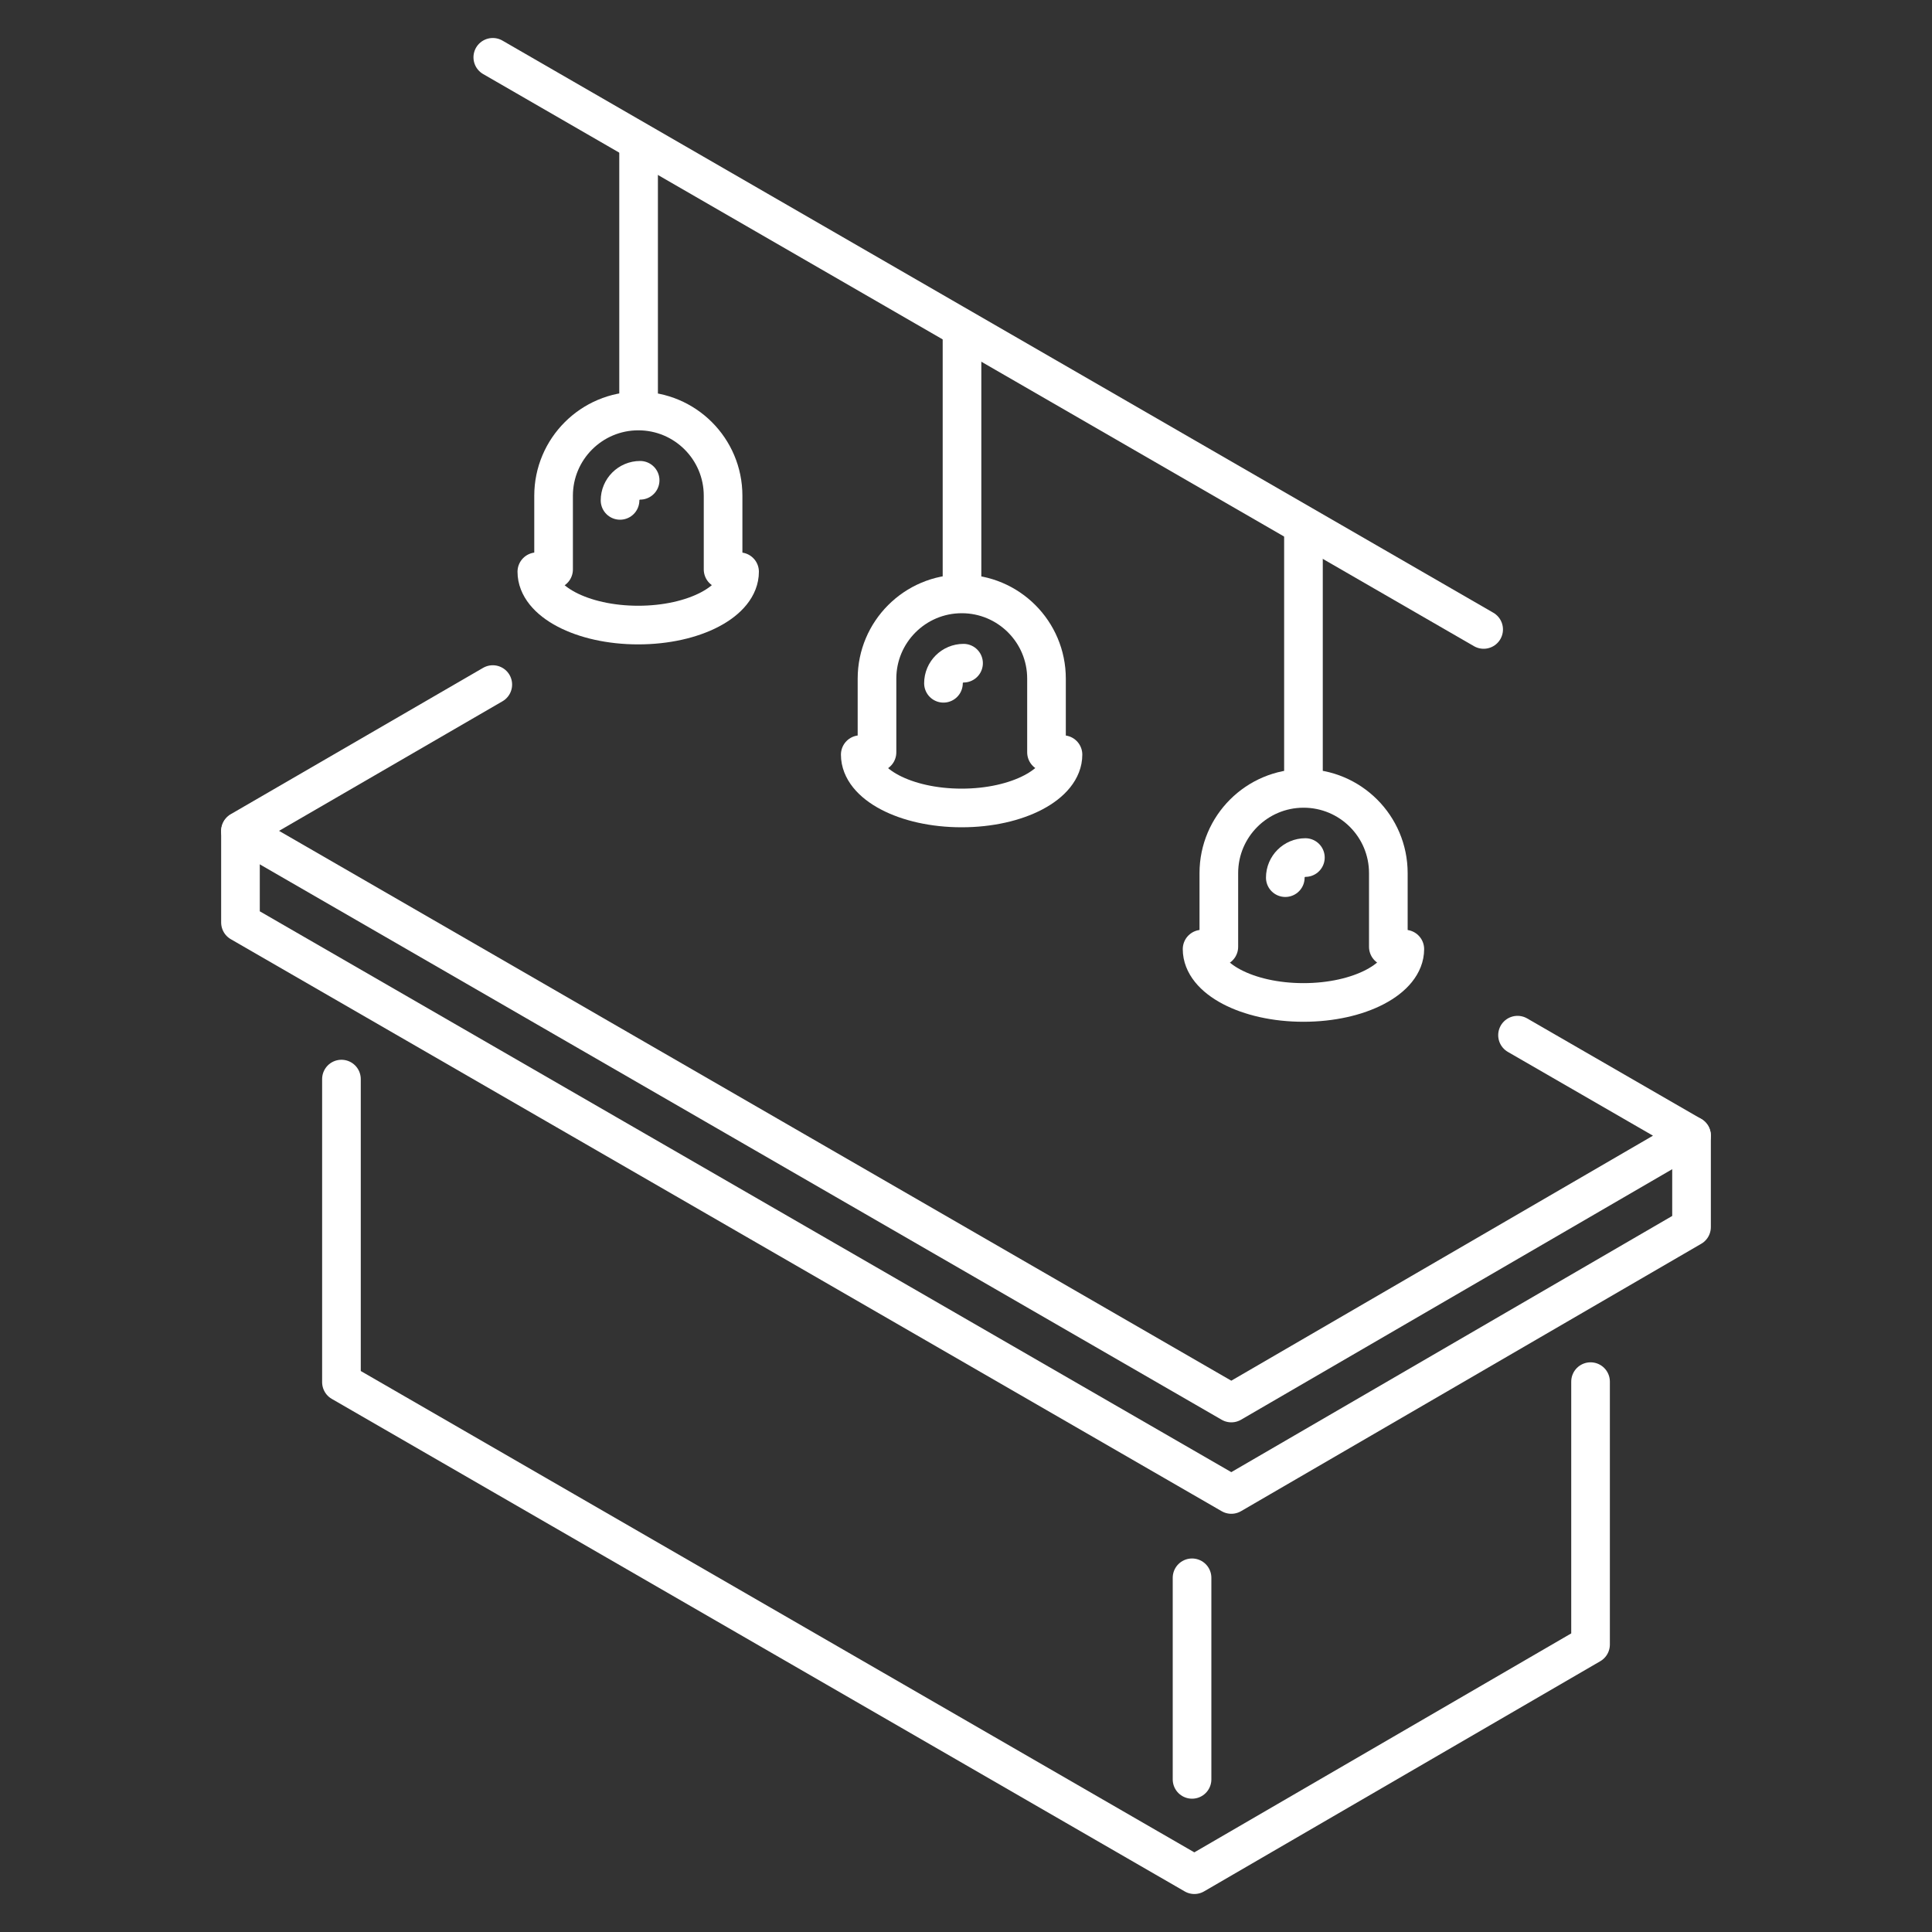
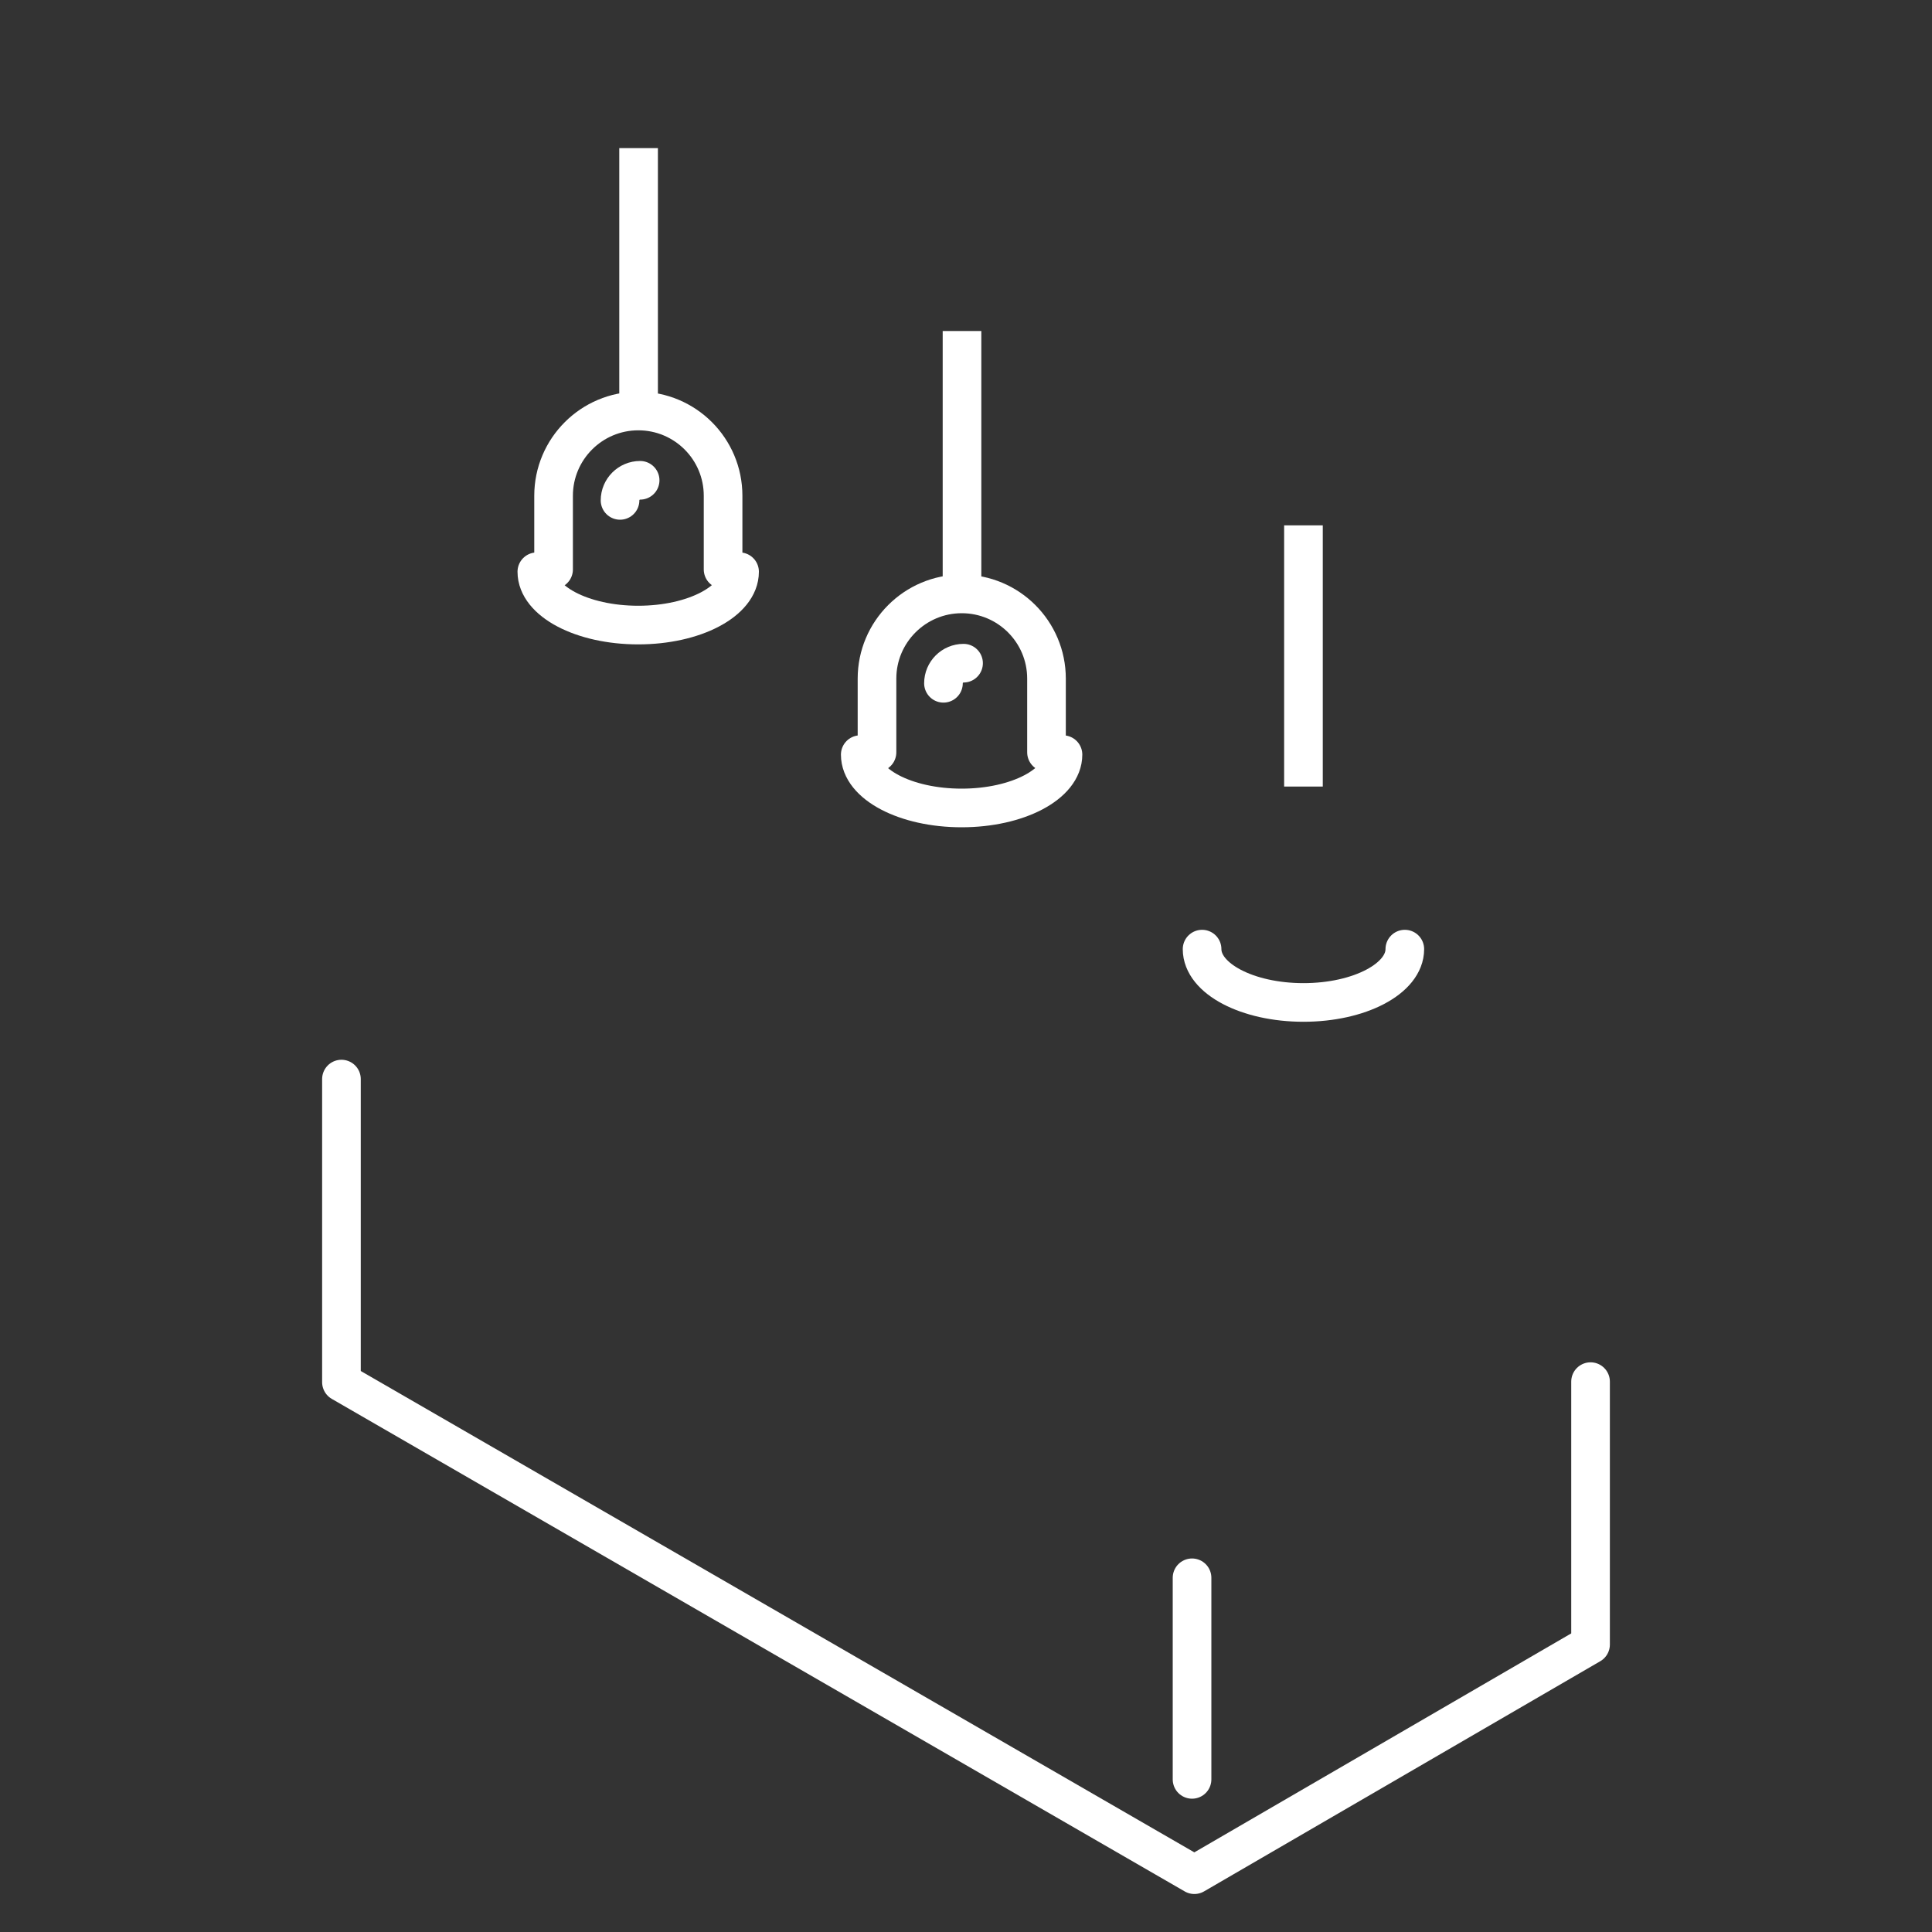
<svg xmlns="http://www.w3.org/2000/svg" id="Layer_1" data-name="Layer 1" viewBox="0 0 150 150">
  <rect x="0" y="0" width="150" height="150" fill="#333333" stroke="none" />
  <defs>
    <style>
      .cls-1 {
        stroke-linecap: round;
      }

      .cls-1, .cls-2 {
        fill: none;
        stroke: #fff;
        stroke-linejoin: round;
        stroke-width: 3px;
      }
    </style>
  </defs>
-   <polyline class="cls-1" points="117.82 80.37 131.33 88.17 95.6 108.93 18.67 64.51 38.26 53.15" />
  <polyline class="cls-1" points="123.49 107.27 123.49 127.68 92.73 145.55 26.51 107.31 26.51 83.78" />
-   <polyline class="cls-1" points="131.33 88.17 131.33 95.27 95.6 116.03 18.67 71.62 18.67 64.54" />
  <line class="cls-1" x1="92.55" y1="138.15" x2="92.55" y2="122.5" />
-   <line class="cls-1" x1="38.26" y1="4.45" x2="115.19" y2="48.87" />
  <line class="cls-2" x1="49.58" y1="31.77" x2="49.58" y2="11.5" />
  <line class="cls-2" x1="101.2" y1="61.07" x2="101.2" y2="40.79" />
  <path class="cls-1" d="M109.07,73.69c0,2.29-3.52,4.14-7.87,4.14s-7.87-1.85-7.87-4.14" />
-   <path class="cls-1" d="M107.79,73.51v-5.72c0-3.64-2.95-6.58-6.58-6.58s-6.58,2.95-6.58,6.58v5.72" />
-   <path class="cls-1" d="M101.35,66.58c-.86,0-1.56.7-1.56,1.56" />
  <path class="cls-1" d="M81.25,58.41v-5.72c0-3.64-2.95-6.58-6.58-6.58s-6.58,2.95-6.58,6.58v5.72" />
  <path class="cls-1" d="M74.81,51.49c-.86,0-1.56.7-1.56,1.56" />
  <path class="cls-1" d="M56.14,44.21v-5.72c0-3.64-2.95-6.58-6.58-6.58s-6.58,2.95-6.58,6.58v5.72" />
  <path class="cls-1" d="M49.7,37.29c-.86,0-1.56.7-1.56,1.56" />
  <path class="cls-1" d="M57.42,44.39c0,2.29-3.52,4.14-7.87,4.14s-7.87-1.85-7.87-4.14" />
  <line class="cls-2" x1="74.69" y1="45.97" x2="74.69" y2="25.7" />
  <path class="cls-1" d="M82.53,58.59c0,2.29-3.52,4.14-7.87,4.14s-7.87-1.85-7.87-4.14" />
</svg>